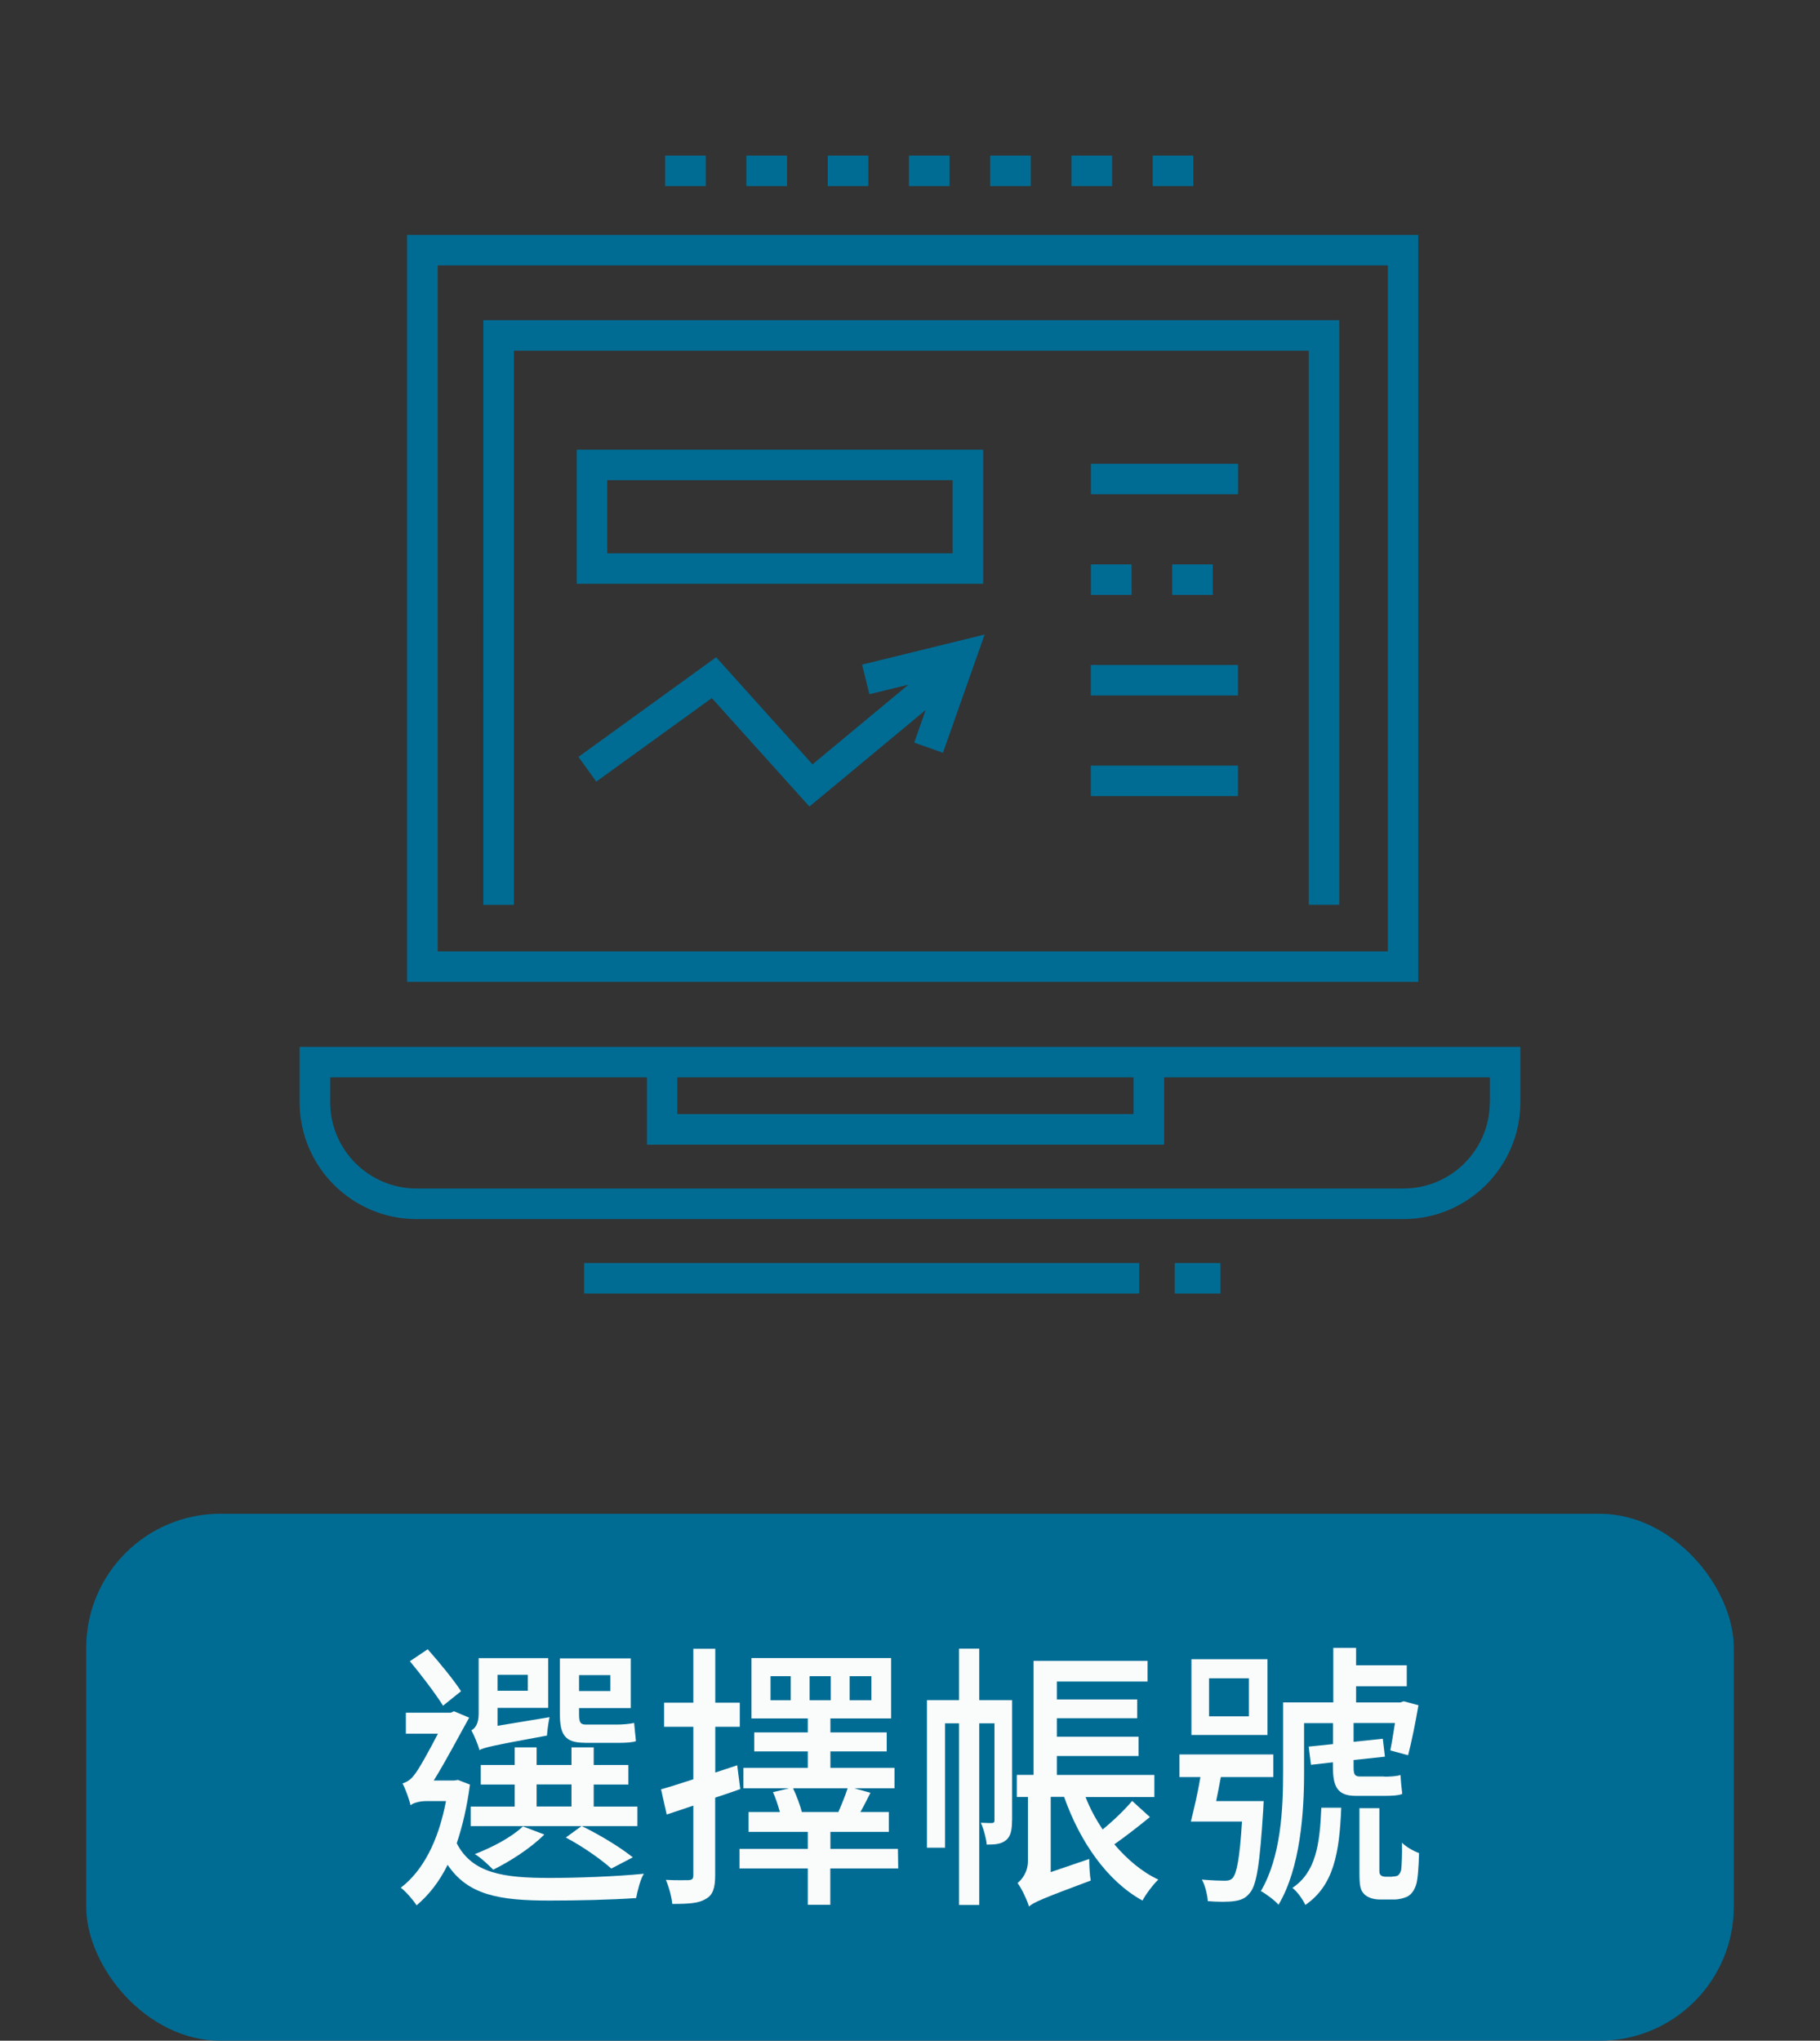
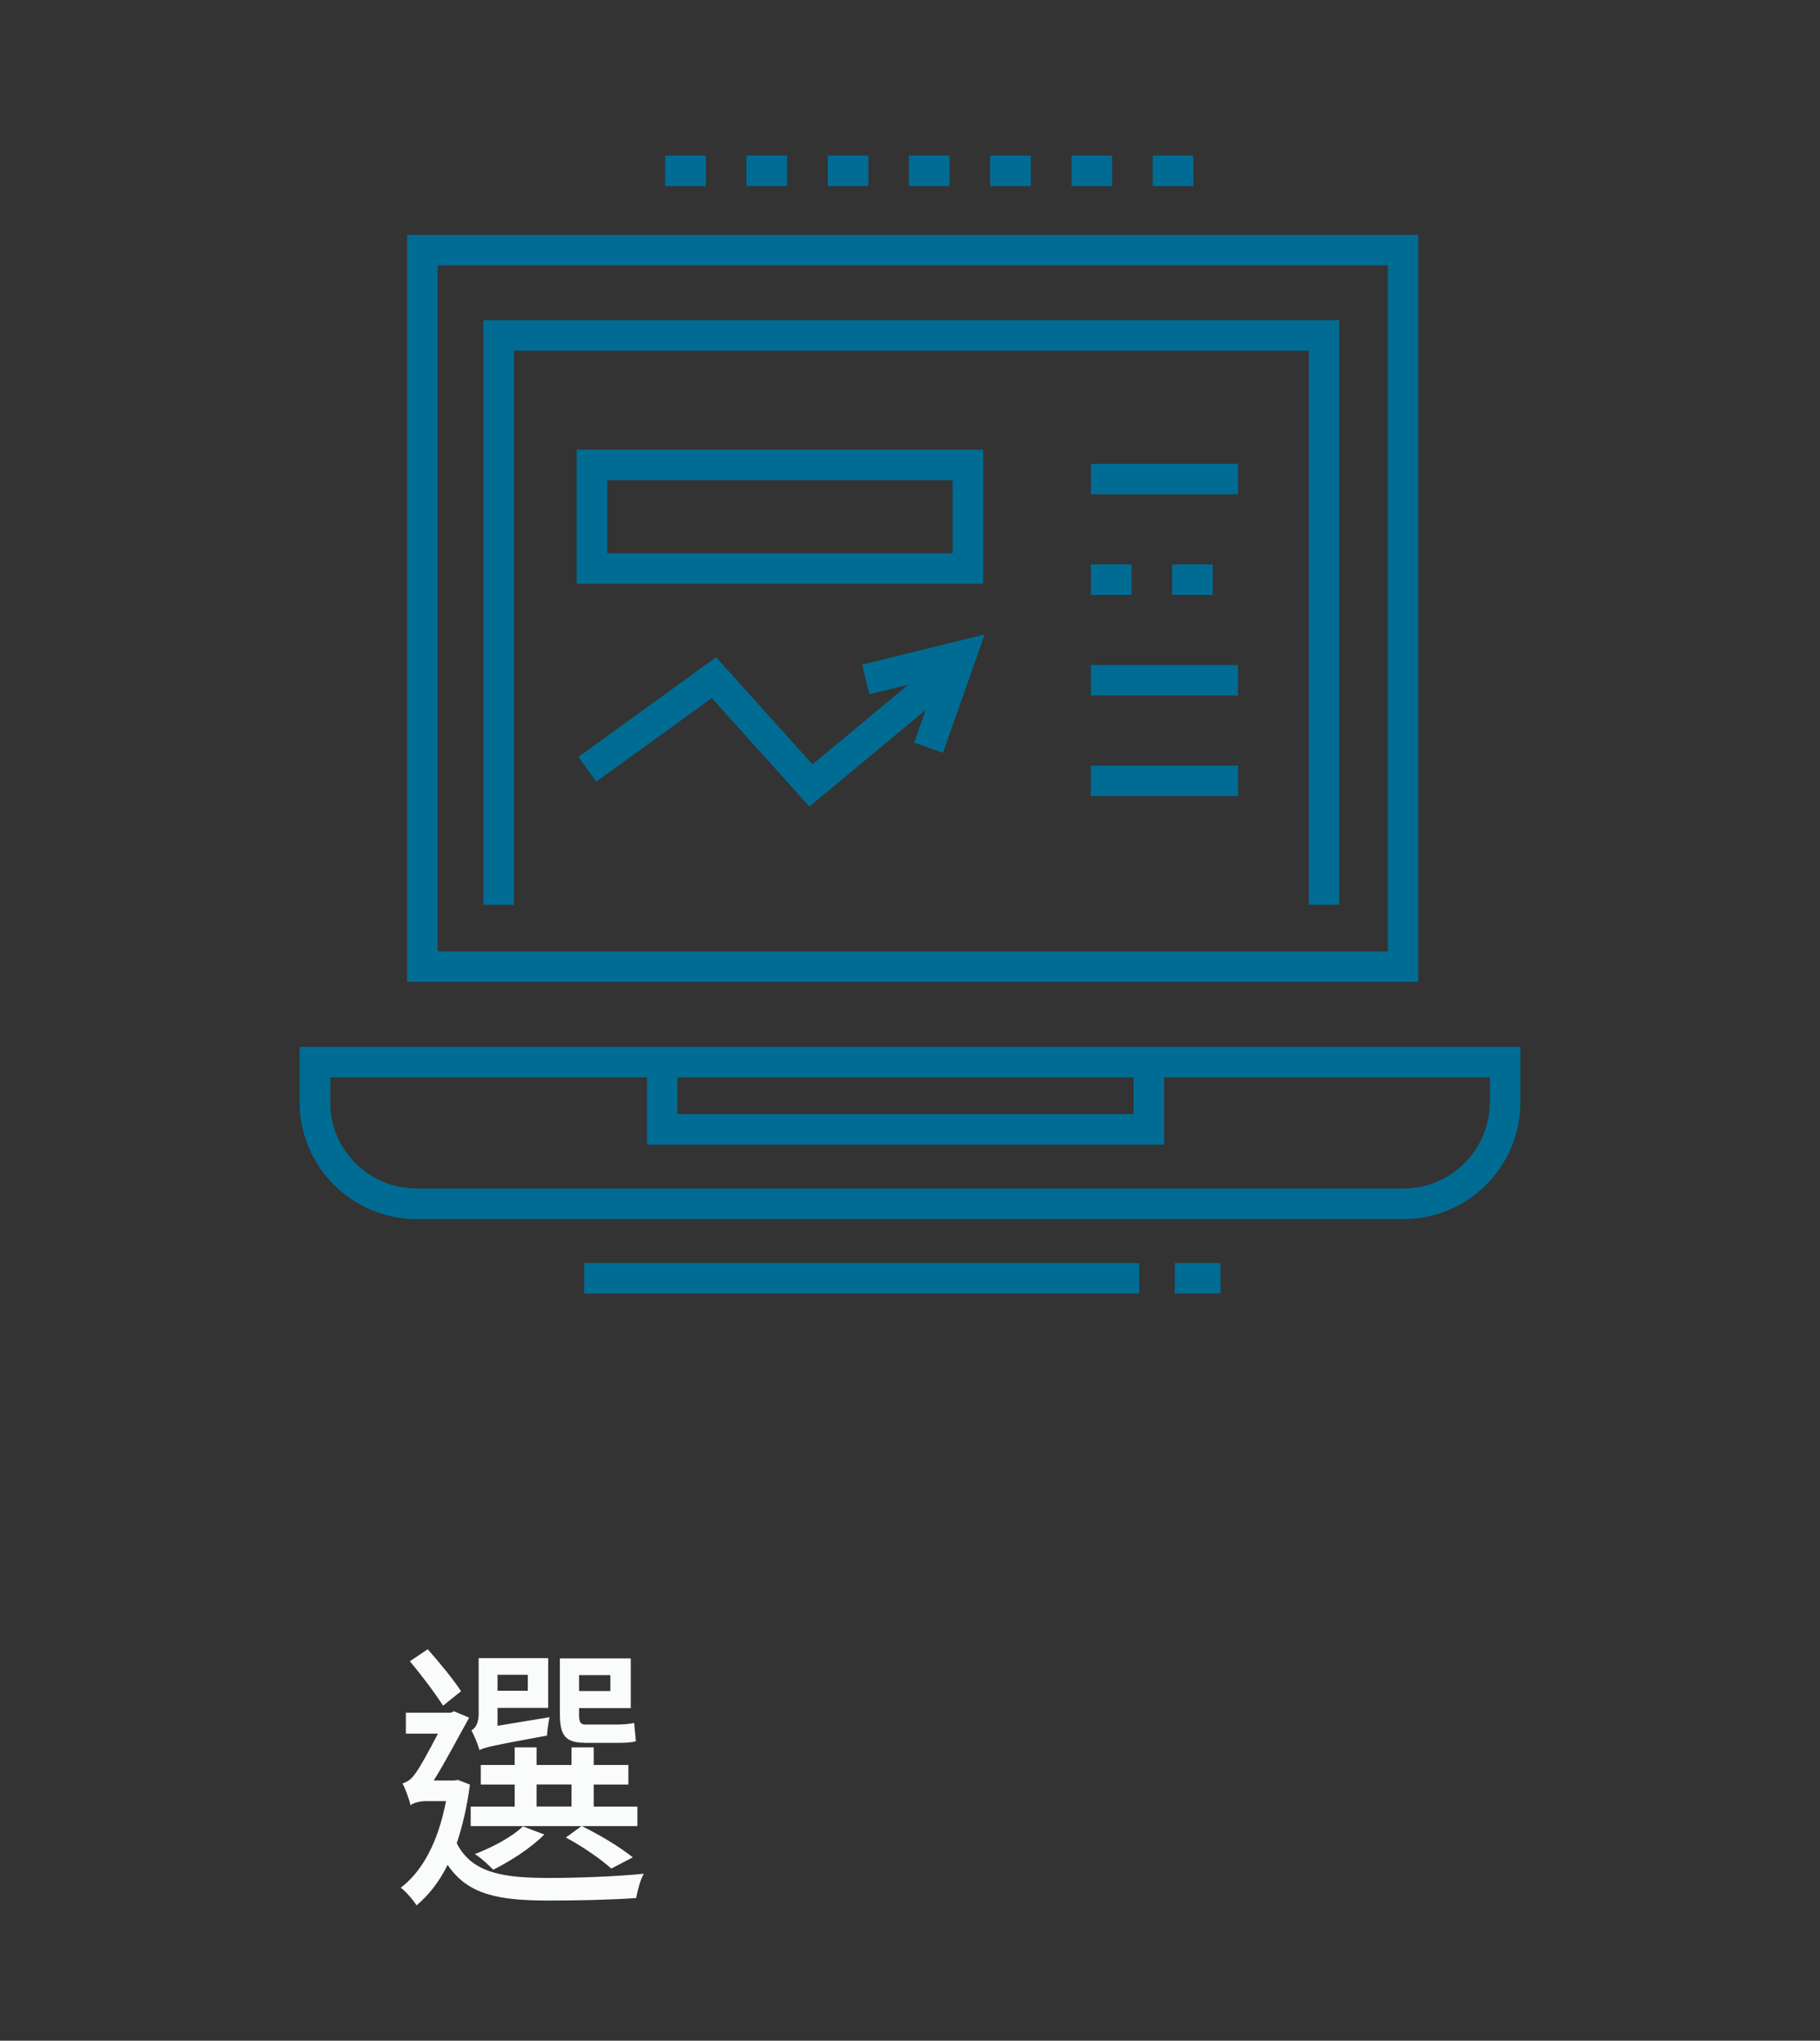
<svg xmlns="http://www.w3.org/2000/svg" id="a" viewBox="0 0 190 213">
  <rect x="0" y="0" width="190" height="213" fill="#333333" stroke="none" />
  <defs>
    <style>.b{fill:#fafcfc;}.c{fill:#006c94;}</style>
  </defs>
  <path class="c" d="M148.06,24.52H42.5V102.48h105.56V24.52Zm-3.18,74.78H45.69V27.7h99.2V99.3Zm-113.6,9.97v5.77c0,6.72,5.47,12.2,12.2,12.2h103.04c6.72,0,12.2-5.47,12.2-12.2v-5.77H31.28Zm39.43,3.18h47.63v3.83h-47.63v-3.83Zm84.82,2.59c0,4.97-4.04,9.01-9.01,9.01H43.48c-4.97,0-9.01-4.04-9.01-9.01v-2.59h33.07v7.02h53.99v-7.02h34.01v2.59Zm-101.89-20.6h-3.18V33.42h89.35v61.02h-3.18V36.6H53.65v57.84Zm37.11-21.98l4.09-1-10.02,8.32-10.06-11.18-14.37,10.4,1.86,2.58,12.06-8.72,10.19,11.32,12.14-10.08-1.2,3.41,3,1.06,4.35-12.34-12.79,3.14,.76,3.09Zm23.14-24.05h15.36v3.18h-15.36v-3.18Zm4.24,10.5v3.18h-4.24v-3.18h4.24Zm8.48,0v3.18h-4.24v-3.18h4.24Zm-12.73,10.5h15.36v3.18h-15.36v-3.18Zm0,10.5h15.36v3.18h-15.36v-3.18Zm-11.26-32.97H60.21v13.99h42.43v-13.99Zm-3.18,10.81H63.39v-7.63h36.06v7.63Zm-38.48,74.08h57.97v3.18H60.98v-3.18Zm61.68,0h4.77v3.18h-4.77v-3.18Zm-6.54-112.41h-4.24v-3.18h4.24v3.18Zm8.48,0h-4.24v-3.18h4.24v3.18Zm-16.97,0h-4.24v-3.18h4.24v3.18Zm-25.45,0h-4.24v-3.18h4.24v3.18Zm-8.48,0h-4.24v-3.18h4.24v3.18Zm25.45,0h-4.24v-3.18h4.24v3.18Zm-8.48,0h-4.24v-3.18h4.24v3.18Z" />
  <g>
-     <rect class="c" x="9" y="158" width="172" height="55" rx="14" ry="14" />
    <g>
      <path class="b" d="M49.06,186.26c-.3,2.3-.78,4.35-1.38,6.13,1.62,3.15,4.89,3.62,9.69,3.62,2.86,0,6.99-.15,9.85-.44-.38,.58-.67,1.81-.81,2.54-2.65,.18-6.05,.26-9.07,.26-5.24,0-8.5-.58-10.61-3.73-.89,1.81-2,3.18-3.24,4.23-.35-.55-1.13-1.46-1.65-1.84,2.29-1.75,3.91-4.81,4.72-9.04h-2.13c-.59,0-1.35,.2-1.57,.44-.13-.61-.57-1.81-.84-2.28,.4-.15,.81-.32,1.24-.91,.46-.55,1.57-2.57,2.46-4.29h-3.35v-2.19h4.7l.32-.15,1.59,.67c-.92,1.63-2.46,4.58-3.7,6.56h2.13l.4-.06,1.21,.47Zm-2.81-8.23c-.76-1.22-2.27-3.21-3.46-4.64l1.86-1.25c1.24,1.4,2.75,3.24,3.48,4.38l-1.89,1.52Zm2.89,12.57v-2.04h4.59v-2.3h-3.54v-2.04h3.54v-1.84h2.29v1.84h3.64v-1.84h2.32v1.84h3.62v2.04h-3.62v2.3h4.56v2.04h-17.41Zm8.23-11.38c-.13,.61-.24,1.46-.27,1.93-5.72,1.05-6.59,1.25-7.05,1.52-.13-.55-.57-1.58-.84-2.07,.35-.17,.76-.64,.76-1.72v-5.81h7.26v5.19h-5.29v1.87l5.43-.9Zm-.54,12.25c-1.38,1.4-3.56,2.8-5.34,3.68-.46-.47-1.32-1.28-1.92-1.63,1.89-.73,3.86-1.78,5.02-2.89l2.24,.85Zm-4.89-16.66v1.66h3.16v-1.66h-3.16Zm4.08,13.74h3.64v-2.3h-3.64v2.3Zm5.02-6.65c-2.08,0-2.59-.85-2.59-3.03v-5.78h7.4v5.19h-5.4v.64c0,.79,.11,1.08,.7,1.08h3.27c.51,0,1.35-.06,1.78-.17,.05,.58,.14,1.4,.19,1.9-.4,.15-1.16,.18-1.92,.18h-3.43Zm2.78,13.13c-1.08-.96-2.94-2.28-4.75-3.24l1.65-1.2c1.92,.93,4.08,2.25,5.34,3.27l-2.24,1.17Zm-3.37-20.19v1.66h3.27v-1.66h-3.27Z" />
-       <path class="b" d="M77.28,186.73c-.86,.32-1.75,.61-2.62,.9v8.08c0,1.34-.24,2.1-.97,2.48-.73,.47-1.78,.53-3.51,.53-.05-.64-.35-1.81-.67-2.51,1.08,.06,2.08,.03,2.38,.03,.35-.03,.49-.12,.49-.52v-7.26l-2.78,.93-.59-2.63c.94-.26,2.11-.64,3.37-1.05v-5.48h-3.05v-2.51h3.05v-5.63h2.29v5.63h2.56v2.51h-2.56v4.78l2.29-.76,.32,2.48Zm16.47,8.29h-7.07v3.79h-2.35v-3.79h-7.13v-2.04h7.13v-1.78h-6.18v-2.07h3.27c-.19-.64-.43-1.46-.73-2.07l1.7-.41h-4.78v-2.13h6.72v-1.72h-5.59v-1.98h5.59v-1.46h-5.88v-6.3h14.58v6.3h-6.34v1.46h5.88v1.98h-5.88v1.72h6.69v2.13h-4.21l1.7,.47c-.35,.7-.7,1.4-1.05,2.01h2.97v2.07h-6.1v1.78h7.05l.03,2.04Zm-11.2-20.07h-2.11v2.51h2.11v-2.51Zm.24,11.7c.38,.79,.76,1.84,.92,2.48h3.81c.35-.79,.73-1.75,.97-2.48h-5.7Zm1.73-9.19h2.21v-2.51h-2.21v2.51Zm4.18,0h2.27v-2.51h-2.27v2.51Z" />
-       <path class="b" d="M105.65,190.02c0,.9-.11,1.63-.62,2.04-.49,.41-1.11,.47-2.02,.47-.05-.61-.32-1.66-.62-2.28,.57,.03,1.03,.03,1.19,.03,.19-.03,.24-.09,.24-.32v-10.09h-1.59v18.96h-2.11v-18.96h-1.46v12.98h-1.89v-15.4h3.35v-5.37h2.11v5.37h3.43v12.57Zm14.41-.38c-1.21,.99-2.56,2.04-3.73,2.86,1.32,1.55,2.89,2.89,4.59,3.68-.54,.52-1.3,1.52-1.65,2.19-3.67-2.01-6.53-6.13-8.18-10.82h-1.4v7.85l4.02-1.37c0,.7,.05,1.69,.16,2.25-5.1,1.9-5.97,2.28-6.45,2.71-.19-.67-.78-1.9-1.19-2.45,.43-.35,1.08-1.11,1.08-2.3v-6.68h-1.16v-2.31h1.75v-11.9h11.9v2.16h-9.47v1.87h8.39v1.96h-8.39v1.93h8.53v2.01h-8.53v1.98h10.18v2.31h-7.18c.46,1.2,1.08,2.33,1.78,3.38,1.11-.9,2.32-2.07,3.08-2.98l1.86,1.69Z" />
-       <path class="b" d="M131.92,187.98s-.03,.64-.05,.99c-.35,5.51-.67,7.79-1.4,8.61-.43,.55-.92,.76-1.65,.85-.59,.09-1.65,.09-2.73,0-.05-.67-.27-1.63-.62-2.25,1,.09,1.97,.12,2.38,.12,.38,0,.62-.06,.84-.29,.41-.47,.73-2.01,.97-5.89h-5.34c.32-1.28,.73-3.01,1-4.64h-2.19v-2.36h9.8v2.36h-5.48c-.16,.85-.32,1.72-.49,2.51h4.97Zm.4-6.89h-7.94v-7.91h7.94v7.91Zm-1.94-5.92h-4.16v3.97h4.16v-3.97Zm14.12,10.27c.46,0,1.35-.03,1.7-.18,.05,.7,.11,1.37,.19,1.98-.4,.17-1.16,.2-1.81,.2h-3.05c-1.94,0-2.38-.99-2.38-3.06v-.44l-2.29,.26-.24-1.9,2.54-.26v-2.19h-3.02v5.22c0,4.06-.38,9.89-2.67,13.74-.35-.44-1.35-1.17-1.84-1.43,2.11-3.59,2.32-8.61,2.32-12.34v-7.35h5.24v-5.69h2.38v1.81h5.29v2.19h-5.29v1.69h4.62l.35-.12,1.54,.41c-.3,1.78-.73,3.88-1.08,5.22l-1.86-.5c.16-.76,.32-1.81,.49-2.86h-4.32v1.96l3.05-.32,.22,1.87-3.27,.35v.73c0,.7,.08,.99,.65,.99h2.56Zm-4.48,3.24c-.19,4.73-.78,8.11-3.75,10.15-.24-.55-.86-1.43-1.35-1.78,2.43-1.63,2.86-4.46,3.02-8.37h2.08Zm5.34,7.18c.24,0,.51-.03,.62-.15,.11-.09,.24-.29,.3-.55,.05-.47,.11-1.55,.08-2.83,.4,.41,1.19,.88,1.78,1.08-.03,1.37-.13,2.8-.3,3.3-.19,.58-.46,.96-.84,1.2-.35,.2-.94,.35-1.46,.35h-1.46c-.59,0-1.24-.15-1.65-.55-.43-.44-.51-.88-.51-2.33v-6.65h2.08v6.56c0,.18,.03,.35,.16,.44,.08,.09,.27,.15,.49,.15h.7Z" />
    </g>
  </g>
</svg>